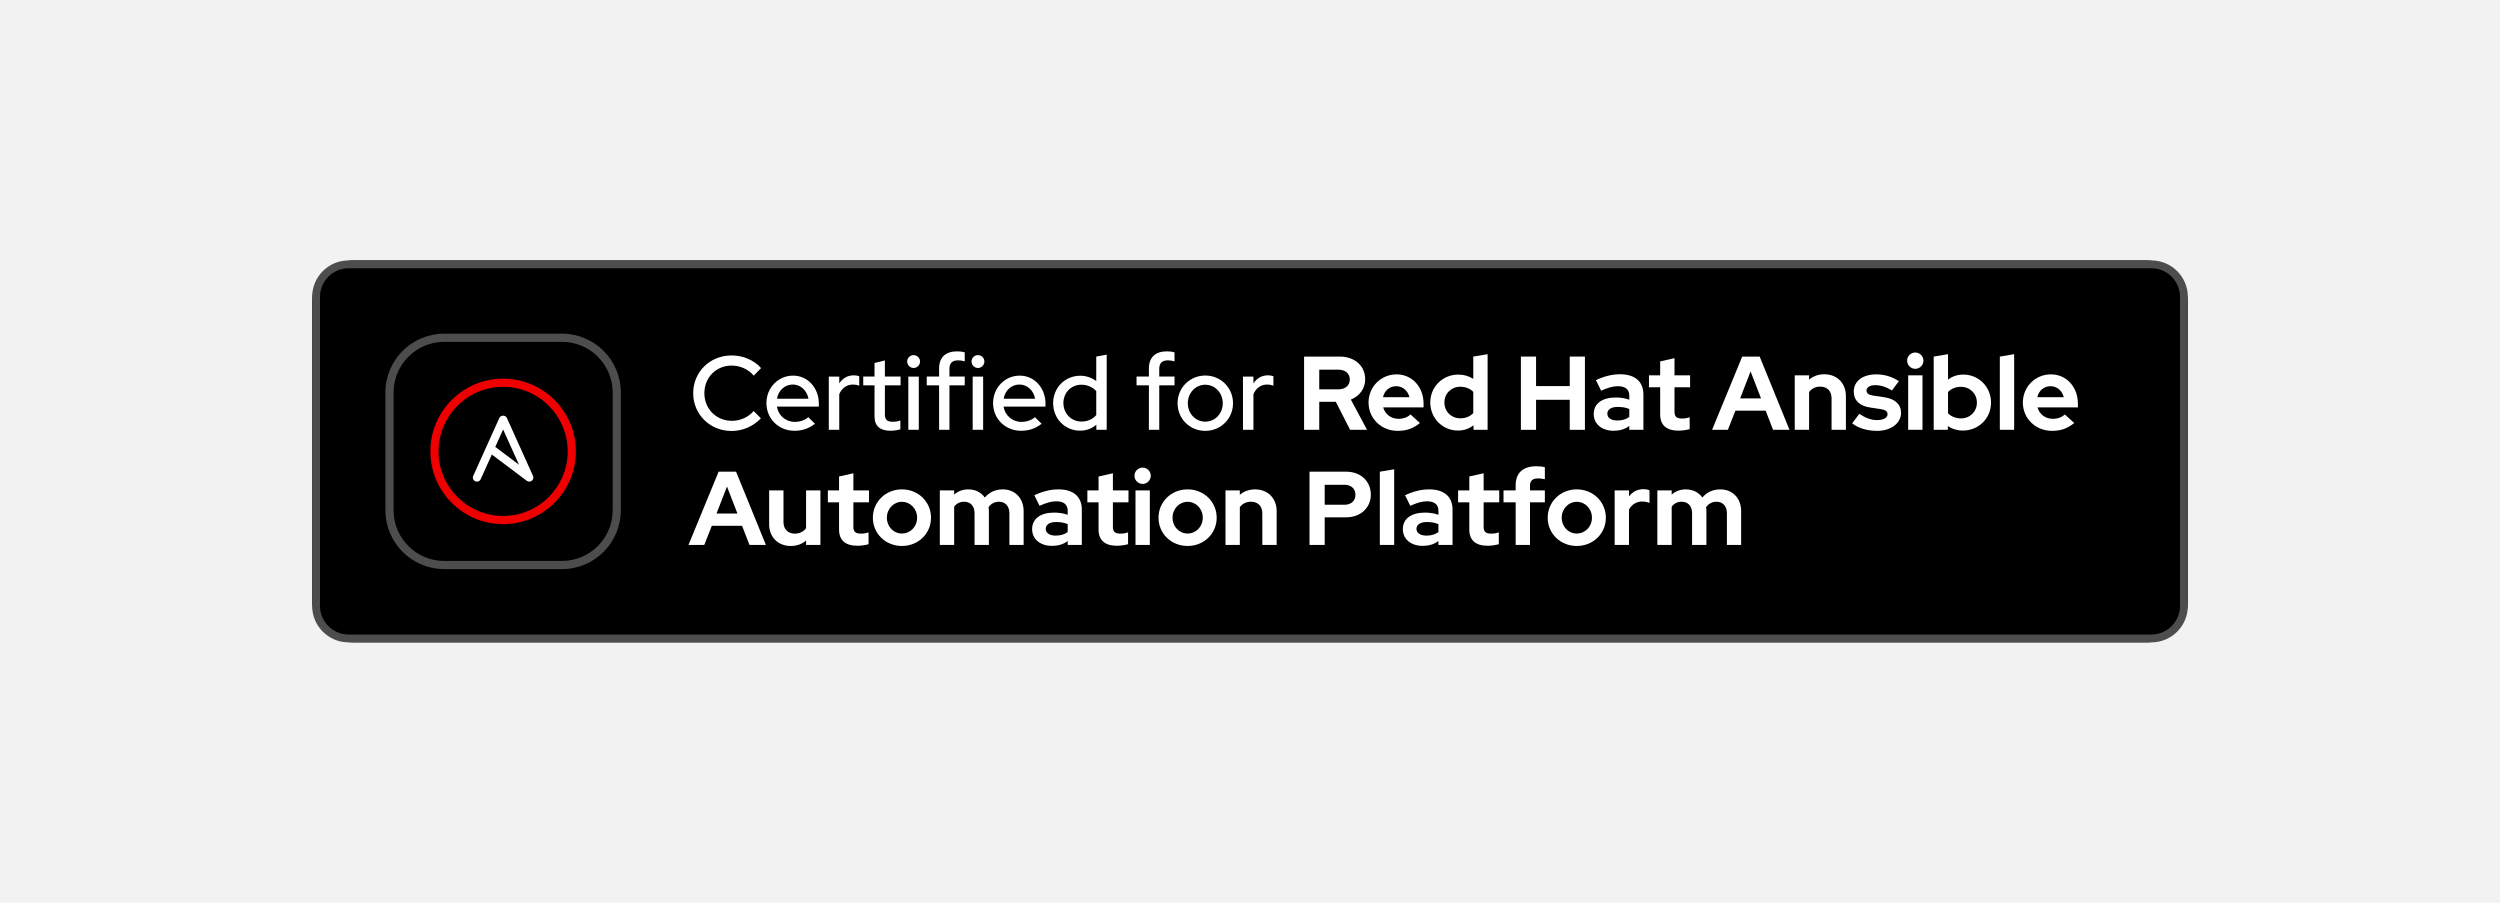
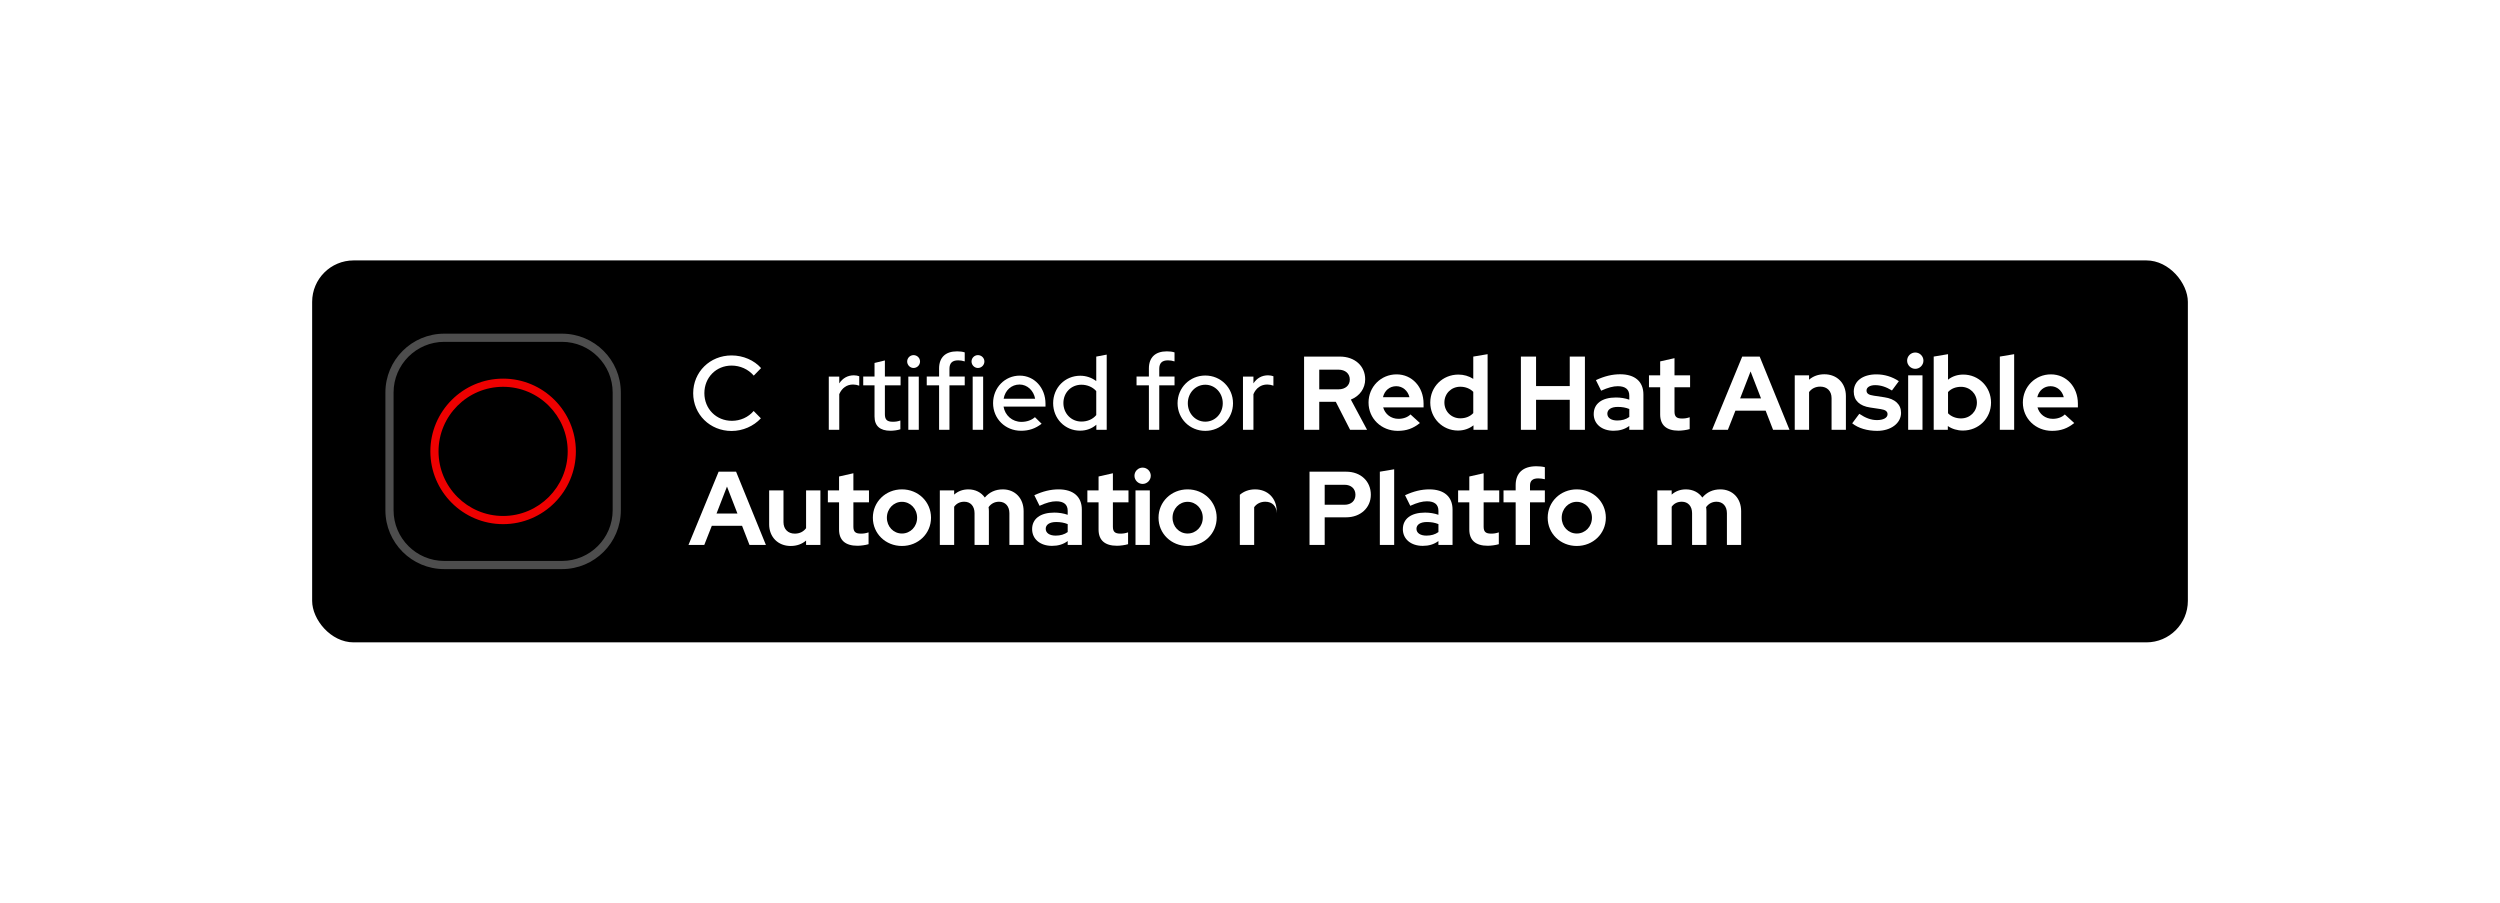
<svg xmlns="http://www.w3.org/2000/svg" id="uuid-328d40bd-8ef5-4ff8-933e-b8393be08efd" viewBox="0 0 360 130">
  <defs>
    <style>.uuid-19e97570-f054-4be0-9ba4-82424f87a60c{fill:#f2f2f2;}.uuid-7c322c6f-8763-4d97-b67b-f0762a4c1bb2{fill:#e00;}.uuid-3ae41cfa-2c55-436c-9e0c-83472a3ee657{fill:#fff;}.uuid-1e999f25-e47c-4f13-a4b9-5de29e721de7{fill:#4d4d4d;}</style>
  </defs>
-   <rect class="uuid-19e97570-f054-4be0-9ba4-82424f87a60c" width="360" height="130" />
  <rect x="44.949" y="37.5" width="270.103" height="55" rx="5.973" ry="5.973" />
-   <path class="uuid-1e999f25-e47c-4f13-a4b9-5de29e721de7" d="m50.199,37.5v1.131l259.601 0c2.272,0,4.12,1.848,4.12,4.12v44.499c0,2.272-1.848,4.12-4.12,4.12l-259.601-0c-2.272,0-4.12-1.848-4.12-4.12v-44.499c0-2.272,1.848-4.12,4.12-4.12v-1.131m0,0c-2.9,0-5.251,2.351-5.251,5.251v44.499c0,2.9,2.351,5.251,5.251,5.251l259.601 0c2.9,0,5.251-2.351,5.251-5.251v-44.499c0-2.9-2.351-5.251-5.251-5.251l-259.601-0h0Z" />
  <rect x="55.497" y="48.048" width="33.904" height="33.904" rx="8.476" ry="8.476" />
  <path class="uuid-1e999f25-e47c-4f13-a4b9-5de29e721de7" d="m80.925,49.225c4.025,0,7.299,3.274,7.299,7.299v16.952c0,4.025-3.274,7.299-7.299,7.299h-16.952c-4.025,0-7.299-3.274-7.299-7.299v-16.952c0-4.025,3.274-7.299,7.299-7.299h16.952m0-1.177h-16.952c-4.681,0-8.476,3.795-8.476,8.476v16.952c0,4.681,3.795,8.476,8.476,8.476h16.952c4.681,0,8.476-3.795,8.476-8.476v-16.952c0-4.681-3.795-8.476-8.476-8.476h0Z" />
-   <path class="uuid-3ae41cfa-2c55-436c-9e0c-83472a3ee657" d="m68.682,69.356c-.081,0-.164-.017-.242-.052-.296-.133-.429-.482-.294-.778l1.903-4.221c.003-.006.006-.011.007-.017l1.857-4.115c.189-.423.883-.423,1.072,0l3.767,8.352c.111.245.041.533-.168.702-.21.167-.505.172-.722.011l-5.038-3.787-1.606,3.558c-.097.218-.312.347-.536.347Zm2.638-5.005l3.418,2.569-2.288-5.072-1.129,2.503Z" />
  <path class="uuid-7c322c6f-8763-4d97-b67b-f0762a4c1bb2" d="m72.449,75.477c-5.778,0-10.477-4.7-10.477-10.477s4.7-10.477,10.477-10.477,10.477,4.7,10.477,10.477-4.7,10.477-10.477,10.477Zm0-19.777c-5.128,0-9.3,4.172-9.3,9.3s4.172,9.3,9.3,9.3,9.3-4.172,9.3-9.3-4.172-9.3-9.3-9.3Z" />
  <path class="uuid-3ae41cfa-2c55-436c-9e0c-83472a3ee657" d="m99.819,56.621c0-3.058,2.411-5.439,5.529-5.439,1.672,0,3.254.693,4.248,1.823l-1.055,1.085c-.798-.934-1.974-1.446-3.194-1.446-2.23,0-3.917,1.717-3.917,3.977,0,2.245,1.703,3.977,3.962,3.977,1.22,0,2.365-.512,3.134-1.416l1.04,1.055c-1.04,1.13-2.606,1.823-4.219,1.823-3.119,0-5.529-2.395-5.529-5.439Z" />
-   <path class="uuid-3ae41cfa-2c55-436c-9e0c-83472a3ee657" d="m110.366,58.053c0-2.215,1.687-3.962,3.842-3.962,2.109,0,3.706,1.763,3.706,4.038v.422h-6.042c.211,1.266,1.25,2.2,2.576,2.2.753,0,1.461-.241,1.944-.678l.964.949c-.904.693-1.823,1.009-2.968,1.009-2.26,0-4.023-1.733-4.023-3.977Zm6.056-.633c-.211-1.175-1.13-2.049-2.245-2.049-1.16,0-2.079.828-2.29,2.049h4.535Z" />
  <path class="uuid-3ae41cfa-2c55-436c-9e0c-83472a3ee657" d="m119.347,54.226h1.507v.979c.482-.738,1.205-1.16,2.109-1.16.331.015.542.045.768.136v1.356c-.286-.106-.588-.166-.889-.166-.889,0-1.597.482-1.989,1.386v5.137h-1.507v-7.669Z" />
  <path class="uuid-3ae41cfa-2c55-436c-9e0c-83472a3ee657" d="m125.932,59.996v-4.505h-1.627v-1.266h1.627v-1.959l1.492-.362v2.32h2.26v1.266h-2.26v4.158c0,.783.316,1.085,1.13,1.085.422,0,.723-.045,1.1-.181v1.266c-.407.136-.994.211-1.431.211-1.492,0-2.29-.693-2.29-2.034Z" />
  <path class="uuid-3ae41cfa-2c55-436c-9e0c-83472a3ee657" d="m130.633,52.056c0-.512.422-.919.919-.919.512,0,.934.407.934.919s-.422.934-.934.934c-.497,0-.919-.422-.919-.934Zm.166,2.17h1.507v7.669h-1.507v-7.669Z" />
  <path class="uuid-3ae41cfa-2c55-436c-9e0c-83472a3ee657" d="m135.229,55.491h-1.778v-1.266h1.778v-1.16c0-1.597.919-2.471,2.591-2.471.422,0,.783.045,1.1.151v1.296c-.361-.105-.603-.151-.949-.151-.844,0-1.25.392-1.25,1.22v1.115h2.2v1.266h-2.2v6.403h-1.492v-6.403Z" />
  <path class="uuid-3ae41cfa-2c55-436c-9e0c-83472a3ee657" d="m139.9,52.056c0-.512.422-.919.919-.919.512,0,.934.407.934.919s-.422.934-.934.934c-.497,0-.919-.422-.919-.934Zm.166,2.17h1.507v7.669h-1.507v-7.669Z" />
  <path class="uuid-3ae41cfa-2c55-436c-9e0c-83472a3ee657" d="m143.004,58.053c0-2.215,1.687-3.962,3.842-3.962,2.109,0,3.706,1.763,3.706,4.038v.422h-6.042c.211,1.266,1.25,2.2,2.576,2.2.753,0,1.461-.241,1.944-.678l.964.949c-.904.693-1.823,1.009-2.968,1.009-2.26,0-4.023-1.733-4.023-3.977Zm6.056-.633c-.211-1.175-1.13-2.049-2.245-2.049-1.16,0-2.079.828-2.29,2.049h4.535Z" />
  <path class="uuid-3ae41cfa-2c55-436c-9e0c-83472a3ee657" d="m151.653,58.053c0-2.215,1.702-3.947,3.902-3.947.844,0,1.642.271,2.305.769v-3.525l1.506-.286v10.832h-1.491v-.738c-.633.557-1.447.859-2.35.859-2.169,0-3.872-1.733-3.872-3.962Zm6.207,1.717v-3.45c-.497-.573-1.281-.919-2.139-.919-1.462,0-2.591,1.13-2.591,2.637s1.13,2.667,2.591,2.667c.874,0,1.642-.331,2.139-.934Z" />
  <path class="uuid-3ae41cfa-2c55-436c-9e0c-83472a3ee657" d="m165.44,55.491h-1.778v-1.266h1.778v-1.16c0-1.597.919-2.471,2.591-2.471.422,0,.783.045,1.1.151v1.296c-.362-.105-.603-.151-.949-.151-.844,0-1.25.392-1.25,1.22v1.115h2.2v1.266h-2.2v6.403h-1.491v-6.403Z" />
  <path class="uuid-3ae41cfa-2c55-436c-9e0c-83472a3ee657" d="m169.569,58.068c0-2.23,1.763-3.992,3.993-3.992s3.992,1.763,3.992,3.992-1.763,3.977-3.992,3.977-3.993-1.748-3.993-3.977Zm6.509,0c0-1.492-1.115-2.667-2.516-2.667s-2.516,1.175-2.516,2.667,1.115,2.652,2.516,2.652,2.516-1.16,2.516-2.652Z" />
  <path class="uuid-3ae41cfa-2c55-436c-9e0c-83472a3ee657" d="m178.987,54.226h1.507v.979c.482-.738,1.205-1.16,2.109-1.16.331.015.542.045.769.136v1.356c-.287-.106-.588-.166-.889-.166-.889,0-1.597.482-1.988,1.386v5.137h-1.507v-7.669Z" />
  <path class="uuid-3ae41cfa-2c55-436c-9e0c-83472a3ee657" d="m187.787,51.348h5.153c2.139,0,3.646,1.341,3.646,3.269,0,1.341-.814,2.426-2.064,2.923l2.335,4.354h-2.441l-2.064-4.038h-2.381v4.038h-2.184v-10.546Zm4.957,4.716c.979,0,1.627-.557,1.627-1.416,0-.844-.648-1.416-1.627-1.416h-2.772v2.832h2.772Z" />
  <path class="uuid-3ae41cfa-2c55-436c-9e0c-83472a3ee657" d="m197.069,57.977c0-2.275,1.778-4.068,4.038-4.068,2.23,0,3.887,1.808,3.887,4.218v.542h-5.816c.271.964,1.115,1.642,2.2,1.642.693,0,1.326-.226,1.733-.633l1.356,1.235c-.964.783-1.928,1.13-3.194,1.13-2.365,0-4.203-1.778-4.203-4.068Zm5.891-.783c-.226-.934-.979-1.582-1.898-1.582-.949,0-1.687.618-1.913,1.582h3.812Z" />
  <path class="uuid-3ae41cfa-2c55-436c-9e0c-83472a3ee657" d="m205.959,57.962c0-2.26,1.778-4.023,4.053-4.023.769,0,1.506.211,2.139.618v-3.209l2.064-.347v10.893h-2.034v-.648c-.633.497-1.401.753-2.23.753-2.23,0-3.992-1.778-3.992-4.038Zm6.192,1.522v-3.058c-.452-.467-1.13-.738-1.868-.738-1.296,0-2.29.979-2.29,2.275,0,1.281.994,2.275,2.29,2.275.753,0,1.401-.256,1.868-.753Z" />
  <path class="uuid-3ae41cfa-2c55-436c-9e0c-83472a3ee657" d="m219.008,51.348h2.184v4.248h4.851v-4.248h2.184v10.546h-2.184v-4.324h-4.851v4.324h-2.184v-10.546Z" />
  <path class="uuid-3ae41cfa-2c55-436c-9e0c-83472a3ee657" d="m229.496,59.619c0-1.492,1.19-2.38,3.194-2.38.678,0,1.326.105,1.928.316v-.572c0-.904-.558-1.371-1.657-1.371-.663,0-1.401.196-2.396.648l-.753-1.522c1.235-.573,2.35-.844,3.495-.844,2.124,0,3.344,1.055,3.344,2.908v5.092h-2.034v-.558c-.648.482-1.386.693-2.26.693-1.703,0-2.862-.979-2.862-2.411Zm3.39.934c.678,0,1.266-.166,1.733-.512v-1.145c-.512-.211-1.055-.301-1.657-.301-.949,0-1.506.377-1.506.979,0,.603.557.979,1.431.979Z" />
  <path class="uuid-3ae41cfa-2c55-436c-9e0c-83472a3ee657" d="m239.064,59.68v-3.917h-1.612v-1.717h1.612v-2.004l2.064-.467v2.471h2.245v1.717h-2.245v3.495c0,.738.286,1.009,1.085,1.009.392,0,.693-.045,1.1-.181v1.703c-.437.136-1.145.226-1.597.226-1.748,0-2.652-.798-2.652-2.335Z" />
  <path class="uuid-3ae41cfa-2c55-436c-9e0c-83472a3ee657" d="m250.877,51.348h2.516l4.294,10.546h-2.365l-1.07-2.757h-4.354l-1.085,2.757h-2.275l4.339-10.546Zm2.712,6.026l-1.506-3.887-1.506,3.887h3.013Z" />
  <path class="uuid-3ae41cfa-2c55-436c-9e0c-83472a3ee657" d="m258.442,54.045h2.064v.633c.588-.512,1.341-.783,2.2-.783,1.823,0,3.104,1.281,3.104,3.134v4.866h-2.064v-4.565c0-1.009-.633-1.657-1.627-1.657-.693,0-1.25.286-1.612.783v5.439h-2.064v-7.849Z" />
  <path class="uuid-3ae41cfa-2c55-436c-9e0c-83472a3ee657" d="m266.715,60.96l1.024-1.371c.919.618,1.718.904,2.546.904.919,0,1.522-.331,1.522-.844,0-.407-.301-.633-.979-.738l-1.507-.226c-1.552-.226-2.38-1.025-2.38-2.29,0-1.506,1.266-2.486,3.269-2.486,1.145,0,2.245.331,3.224.979l-.994,1.341c-.859-.527-1.627-.768-2.426-.768-.738,0-1.235.316-1.235.768,0,.437.301.648,1.07.753l1.506.226c1.537.226,2.396,1.025,2.396,2.245,0,1.492-1.462,2.591-3.435,2.591-1.431,0-2.712-.377-3.6-1.085Z" />
  <path class="uuid-3ae41cfa-2c55-436c-9e0c-83472a3ee657" d="m274.625,51.936c0-.648.527-1.175,1.175-1.175s1.175.527,1.175,1.175c0,.633-.528,1.175-1.175,1.175s-1.175-.542-1.175-1.175Zm.15,2.109h2.064v7.849h-2.064v-7.849Z" />
  <path class="uuid-3ae41cfa-2c55-436c-9e0c-83472a3ee657" d="m278.452,51.348l2.064-.347v3.676c.618-.497,1.371-.738,2.2-.738,2.23,0,3.993,1.778,3.993,4.038s-1.778,4.023-4.053,4.023c-.798,0-1.552-.226-2.169-.648v.542h-2.034v-10.546Zm6.222,6.629c0-1.296-1.009-2.275-2.29-2.275-.753,0-1.416.256-1.868.753v3.058c.452.467,1.13.738,1.868.738,1.296,0,2.29-.979,2.29-2.275Z" />
  <path class="uuid-3ae41cfa-2c55-436c-9e0c-83472a3ee657" d="m287.975,51.348l2.064-.347v10.893h-2.064v-10.546Z" />
  <path class="uuid-3ae41cfa-2c55-436c-9e0c-83472a3ee657" d="m291.291,57.977c0-2.275,1.778-4.068,4.038-4.068,2.23,0,3.887,1.808,3.887,4.218v.542h-5.816c.271.964,1.115,1.642,2.2,1.642.693,0,1.326-.226,1.733-.633l1.356,1.235c-.964.783-1.928,1.13-3.194,1.13-2.365,0-4.203-1.778-4.203-4.068Zm5.891-.783c-.226-.934-.979-1.582-1.898-1.582-.949,0-1.687.618-1.913,1.582h3.812Z" />
  <path class="uuid-3ae41cfa-2c55-436c-9e0c-83472a3ee657" d="m103.48,67.924h2.516l4.294,10.546h-2.365l-1.07-2.757h-4.354l-1.085,2.757h-2.275l4.339-10.546Zm2.712,6.026l-1.506-3.887-1.507,3.887h3.013Z" />
  <path class="uuid-3ae41cfa-2c55-436c-9e0c-83472a3ee657" d="m110.758,75.487v-4.866h2.064v4.565c0,1.009.648,1.657,1.627,1.657.708,0,1.251-.286,1.627-.784v-5.439h2.064v7.85h-2.064v-.633c-.588.512-1.341.783-2.215.783-1.823,0-3.104-1.281-3.104-3.134Z" />
  <path class="uuid-3ae41cfa-2c55-436c-9e0c-83472a3ee657" d="m120.824,76.255v-3.917h-1.612v-1.718h1.612v-2.004l2.064-.467v2.471h2.245v1.718h-2.245v3.495c0,.738.286,1.009,1.085,1.009.392,0,.693-.045,1.1-.181v1.703c-.437.136-1.145.226-1.597.226-1.748,0-2.652-.798-2.652-2.335Z" />
  <path class="uuid-3ae41cfa-2c55-436c-9e0c-83472a3ee657" d="m125.691,74.552c0-2.29,1.838-4.083,4.188-4.083s4.188,1.793,4.188,4.083-1.838,4.068-4.188,4.068-4.188-1.778-4.188-4.068Zm6.373,0c0-1.281-.964-2.29-2.185-2.29-1.205,0-2.169,1.009-2.169,2.29s.949,2.275,2.169,2.275c1.22,0,2.185-.994,2.185-2.275Z" />
  <path class="uuid-3ae41cfa-2c55-436c-9e0c-83472a3ee657" d="m135.335,70.62h2.064v.603c.558-.497,1.25-.753,2.049-.753,1.009,0,1.853.437,2.365,1.175.648-.769,1.522-1.175,2.591-1.175,1.763,0,2.998,1.281,2.998,3.134v4.866h-2.049v-4.565c0-1.009-.588-1.657-1.492-1.657-.618,0-1.145.271-1.507.784.03.181.045.362.045.572v4.866h-2.064v-4.565c0-1.009-.573-1.657-1.476-1.657-.618,0-1.115.241-1.461.723v5.499h-2.064v-7.85Z" />
  <path class="uuid-3ae41cfa-2c55-436c-9e0c-83472a3ee657" d="m148.625,76.195c0-1.492,1.19-2.381,3.194-2.381.678,0,1.326.106,1.929.316v-.572c0-.904-.558-1.371-1.657-1.371-.663,0-1.401.196-2.395.648l-.753-1.522c1.236-.572,2.35-.844,3.495-.844,2.124,0,3.345,1.054,3.345,2.908v5.092h-2.034v-.558c-.648.482-1.386.693-2.26.693-1.702,0-2.862-.979-2.862-2.41Zm3.39.934c.678,0,1.266-.166,1.733-.512v-1.145c-.512-.211-1.055-.301-1.657-.301-.949,0-1.507.377-1.507.979s.558.979,1.431.979Z" />
  <path class="uuid-3ae41cfa-2c55-436c-9e0c-83472a3ee657" d="m158.193,76.255v-3.917h-1.612v-1.718h1.612v-2.004l2.064-.467v2.471h2.245v1.718h-2.245v3.495c0,.738.286,1.009,1.085,1.009.392,0,.693-.045,1.1-.181v1.703c-.437.136-1.145.226-1.597.226-1.748,0-2.652-.798-2.652-2.335Z" />
  <path class="uuid-3ae41cfa-2c55-436c-9e0c-83472a3ee657" d="m163.362,68.511c0-.648.527-1.175,1.175-1.175s1.175.528,1.175,1.175c0,.633-.528,1.175-1.175,1.175s-1.175-.542-1.175-1.175Zm.15,2.109h2.064v7.85h-2.064v-7.85Z" />
  <path class="uuid-3ae41cfa-2c55-436c-9e0c-83472a3ee657" d="m166.827,74.552c0-2.29,1.838-4.083,4.188-4.083,2.35,0,4.188,1.793,4.188,4.083s-1.838,4.068-4.188,4.068c-2.35,0-4.188-1.778-4.188-4.068Zm6.373,0c0-1.281-.964-2.29-2.184-2.29-1.206,0-2.17,1.009-2.17,2.29s.949,2.275,2.17,2.275c1.22,0,2.184-.994,2.184-2.275Z" />
-   <path class="uuid-3ae41cfa-2c55-436c-9e0c-83472a3ee657" d="m176.471,70.62h2.064v.633c.588-.512,1.341-.783,2.2-.783,1.823,0,3.104,1.281,3.104,3.134v4.866h-2.064v-4.565c0-1.009-.633-1.657-1.627-1.657-.693,0-1.25.286-1.612.784v5.439h-2.064v-7.85Z" />
+   <path class="uuid-3ae41cfa-2c55-436c-9e0c-83472a3ee657" d="m176.471,70.62h2.064v.633c.588-.512,1.341-.783,2.2-.783,1.823,0,3.104,1.281,3.104,3.134v4.866v-4.565c0-1.009-.633-1.657-1.627-1.657-.693,0-1.25.286-1.612.784v5.439h-2.064v-7.85Z" />
  <path class="uuid-3ae41cfa-2c55-436c-9e0c-83472a3ee657" d="m188.571,67.924h5.288c2.079,0,3.541,1.371,3.541,3.314,0,1.883-1.492,3.254-3.541,3.254h-3.104v3.978h-2.184v-10.546Zm5.047,4.761c.949,0,1.567-.572,1.567-1.431,0-.874-.618-1.446-1.567-1.446h-2.862v2.878h2.862Z" />
  <path class="uuid-3ae41cfa-2c55-436c-9e0c-83472a3ee657" d="m198.697,67.924l2.064-.347v10.893h-2.064v-10.546Z" />
  <path class="uuid-3ae41cfa-2c55-436c-9e0c-83472a3ee657" d="m202.012,76.195c0-1.492,1.19-2.381,3.194-2.381.678,0,1.326.106,1.928.316v-.572c0-.904-.558-1.371-1.657-1.371-.663,0-1.401.196-2.396.648l-.753-1.522c1.235-.572,2.35-.844,3.495-.844,2.124,0,3.344,1.054,3.344,2.908v5.092h-2.034v-.558c-.648.482-1.386.693-2.26.693-1.703,0-2.862-.979-2.862-2.41Zm3.39.934c.678,0,1.266-.166,1.733-.512v-1.145c-.512-.211-1.055-.301-1.657-.301-.949,0-1.507.377-1.507.979s.558.979,1.431.979Z" />
  <path class="uuid-3ae41cfa-2c55-436c-9e0c-83472a3ee657" d="m211.58,76.255v-3.917h-1.612v-1.718h1.612v-2.004l2.064-.467v2.471h2.245v1.718h-2.245v3.495c0,.738.286,1.009,1.085,1.009.392,0,.693-.045,1.1-.181v1.703c-.437.136-1.145.226-1.597.226-1.748,0-2.652-.798-2.652-2.335Z" />
  <path class="uuid-3ae41cfa-2c55-436c-9e0c-83472a3ee657" d="m218.255,72.338h-1.748v-1.718h1.748v-.753c0-1.763,1.054-2.727,2.983-2.727.422,0,.889.045,1.221.136v1.732c-.377-.075-.633-.12-.964-.12-.784,0-1.175.331-1.175,1.024v.708h2.14v1.718h-2.14v6.132h-2.064v-6.132Z" />
  <path class="uuid-3ae41cfa-2c55-436c-9e0c-83472a3ee657" d="m222.867,74.552c0-2.29,1.838-4.083,4.188-4.083,2.35,0,4.188,1.793,4.188,4.083s-1.838,4.068-4.188,4.068c-2.35,0-4.188-1.778-4.188-4.068Zm6.373,0c0-1.281-.964-2.29-2.184-2.29-1.206,0-2.17,1.009-2.17,2.29s.949,2.275,2.17,2.275c1.22,0,2.184-.994,2.184-2.275Z" />
-   <path class="uuid-3ae41cfa-2c55-436c-9e0c-83472a3ee657" d="m232.51,70.62h2.064v.874c.497-.678,1.22-1.054,2.094-1.054.422.015.648.06.859.181v1.808c-.301-.136-.678-.211-1.055-.211-.813,0-1.506.422-1.898,1.16v5.092h-2.064v-7.85Z" />
  <path class="uuid-3ae41cfa-2c55-436c-9e0c-83472a3ee657" d="m238.658,70.62h2.064v.603c.557-.497,1.25-.753,2.049-.753,1.009,0,1.853.437,2.365,1.175.648-.769,1.522-1.175,2.591-1.175,1.763,0,2.998,1.281,2.998,3.134v4.866h-2.049v-4.565c0-1.009-.588-1.657-1.491-1.657-.618,0-1.145.271-1.506.784.03.181.045.362.045.572v4.866h-2.064v-4.565c0-1.009-.572-1.657-1.476-1.657-.618,0-1.115.241-1.462.723v5.499h-2.064v-7.85Z" />
</svg>